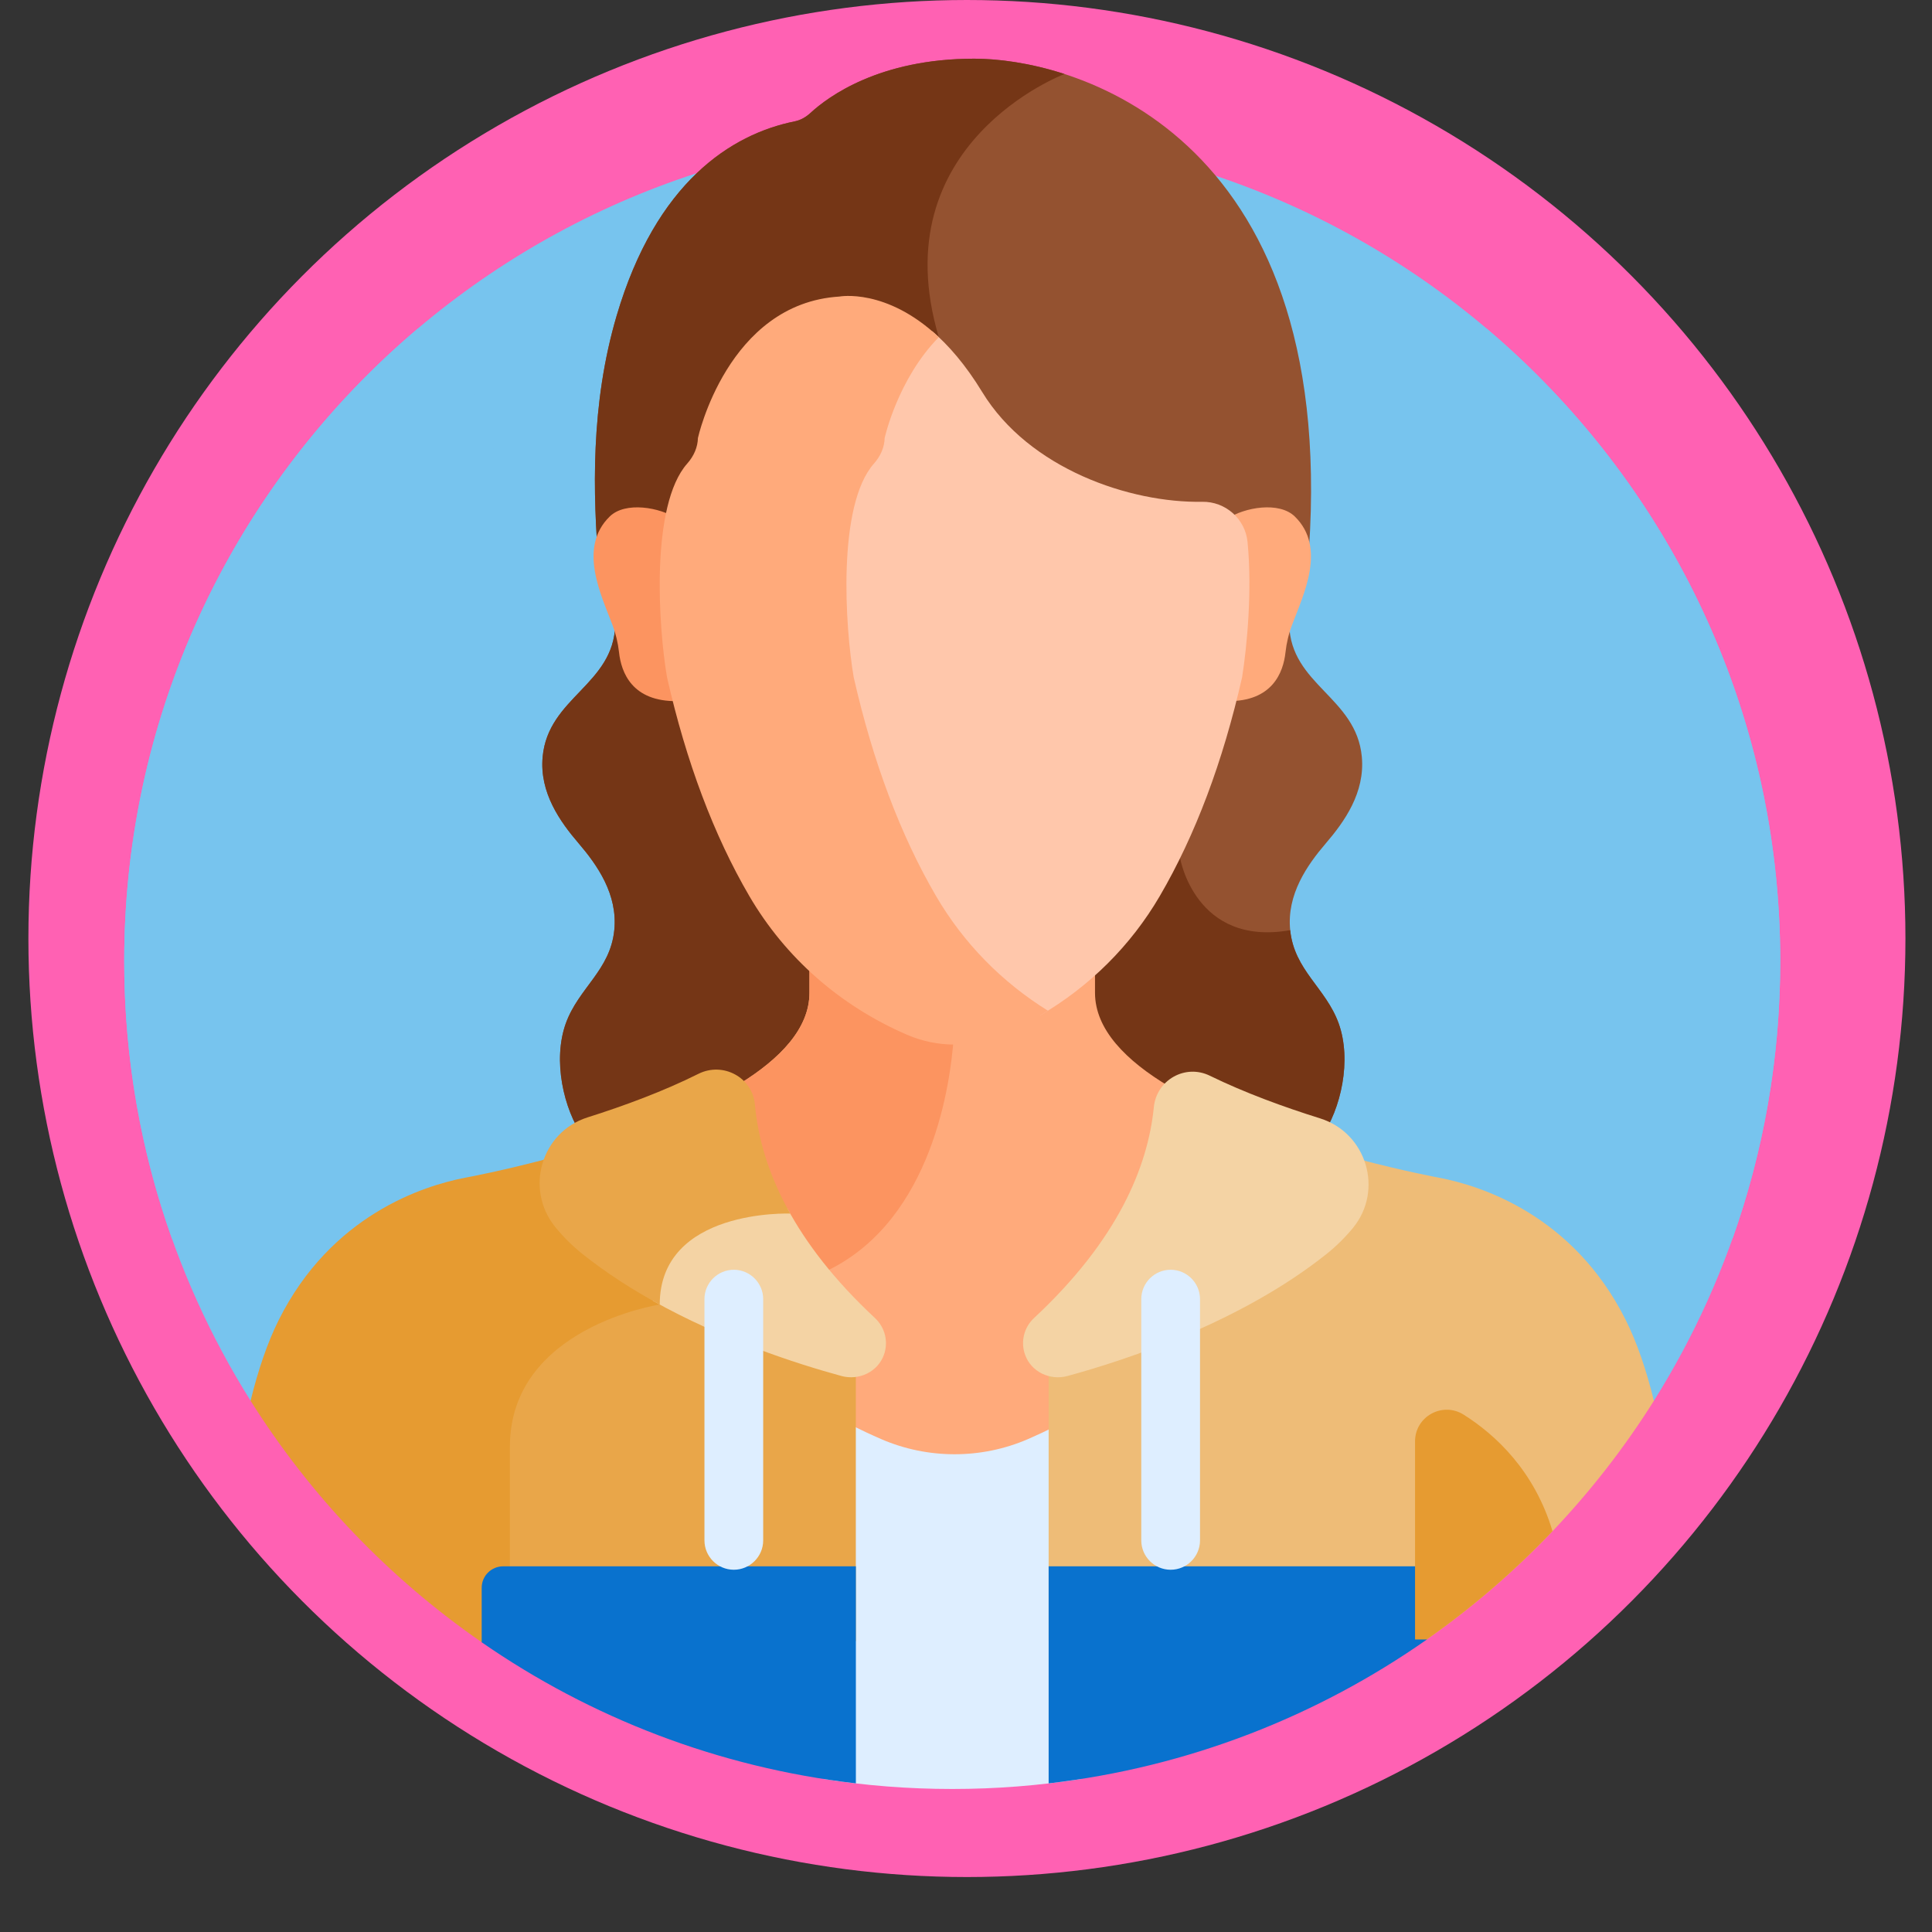
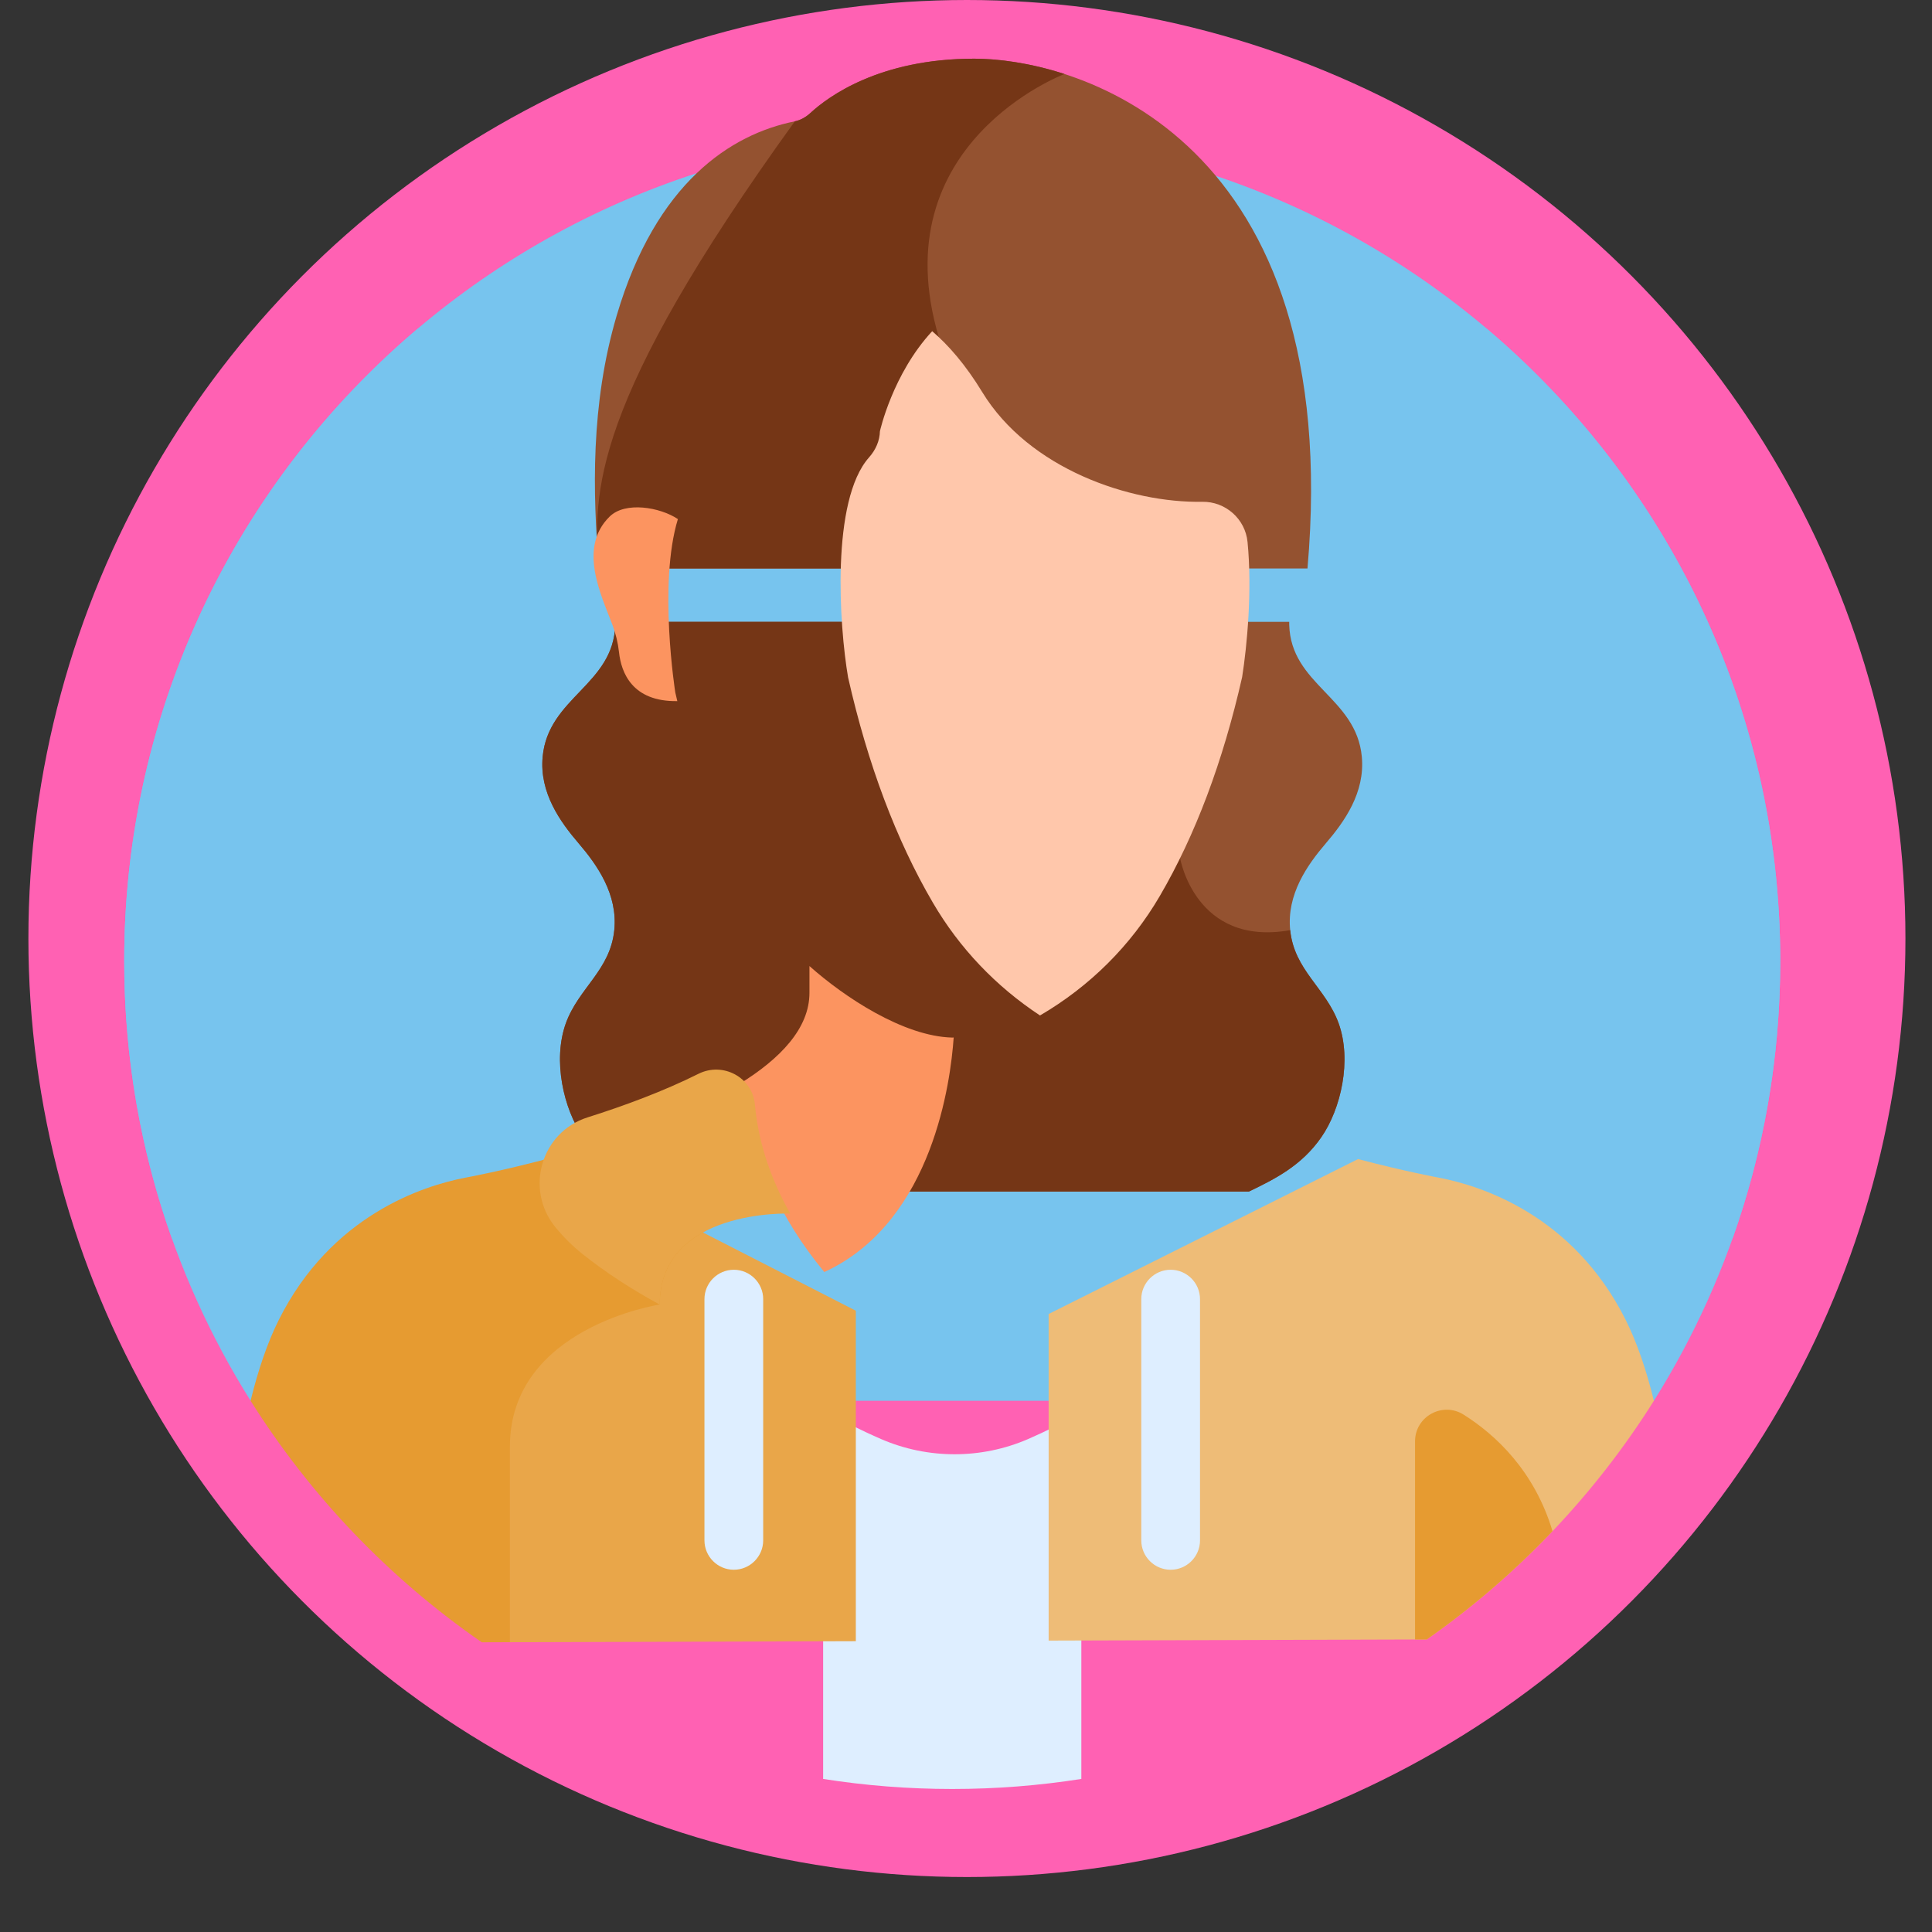
<svg xmlns="http://www.w3.org/2000/svg" width="40" height="40" viewBox="0 0 40 40" fill="none">
  <rect x="0" y="0" width="40" height="40" fill="#333333" stroke="none" />
  <circle cx="20.019" cy="19.431" r="19.431" fill="#FF61B3" />
  <g clip-path="url(#clip0_20_142)">
    <path d="M34.242 29.002C35.899 26.363 36.858 23.242 36.858 19.897C36.858 10.429 29.183 2.754 19.715 2.754C10.247 2.754 2.572 10.429 2.572 19.897C2.572 23.242 3.531 26.363 5.189 29.002L34.242 29.002Z" fill="#77C4EE" />
    <path d="M28.195 15.668C28.08 14.434 26.725 14.18 26.692 12.934C26.692 12.914 26.692 12.895 26.692 12.875H12.738C12.738 12.895 12.739 12.914 12.738 12.934C12.705 14.18 11.35 14.434 11.235 15.668C11.166 16.41 11.595 17.011 11.98 17.46C12.365 17.91 12.793 18.517 12.718 19.258C12.634 20.09 11.979 20.454 11.714 21.189C11.441 21.95 11.664 22.956 12.075 23.547C12.486 24.138 13.039 24.413 13.573 24.67H25.857C26.391 24.413 26.944 24.138 27.355 23.547C27.766 22.956 27.989 21.95 27.716 21.189C27.451 20.454 26.796 20.09 26.712 19.258C26.637 18.517 27.065 17.91 27.45 17.46C27.835 17.011 28.264 16.41 28.195 15.668Z" fill="#945230" />
    <path d="M26.712 19.258C24.745 19.606 24.433 17.767 24.433 17.767C24.433 17.767 23.18 15.536 21.886 12.875H12.738C12.738 12.895 12.739 12.914 12.738 12.933C12.705 14.18 11.35 14.434 11.235 15.668C11.166 16.41 11.595 17.011 11.98 17.46C12.365 17.91 12.793 18.517 12.718 19.258C12.634 20.09 11.979 20.454 11.714 21.189C11.441 21.95 11.664 22.956 12.075 23.547C12.486 24.138 13.039 24.412 13.573 24.67H25.857C26.391 24.412 26.944 24.138 27.355 23.547C27.766 22.956 27.989 21.95 27.716 21.189C27.451 20.454 26.796 20.09 26.712 19.258Z" fill="#753616" />
-     <path d="M23.995 22.933C24.011 22.766 24.086 22.611 24.206 22.494C23.31 21.959 22.671 21.312 22.671 20.555V20.001C21.954 20.641 20.726 21.457 19.715 21.482C18.704 21.457 17.476 20.641 16.759 20.001V20.555C16.759 21.288 16.16 21.917 15.309 22.442C15.433 22.556 15.509 22.712 15.523 22.879V22.879C15.662 24.43 16.51 25.941 18.044 27.368C18.498 27.791 18.093 28.56 17.452 28.386C17.36 28.361 17.269 28.335 17.179 28.309C17.163 28.304 17.146 28.304 17.13 28.307C17.113 28.31 17.098 28.316 17.085 28.326C17.072 28.336 17.061 28.349 17.053 28.364C17.046 28.379 17.042 28.395 17.042 28.412V29.33C17.431 29.557 17.833 29.76 18.246 29.939C19.21 30.356 20.316 30.356 21.28 29.939C21.659 29.774 22.029 29.59 22.388 29.385V28.438C22.388 28.422 22.384 28.406 22.377 28.391C22.369 28.376 22.359 28.363 22.345 28.353C22.332 28.343 22.317 28.336 22.301 28.333C22.285 28.33 22.268 28.331 22.252 28.336C22.19 28.353 22.13 28.37 22.072 28.386C21.432 28.56 21.025 27.791 21.48 27.369C22.996 25.957 23.842 24.465 23.995 22.933Z" fill="#FFAA7B" />
    <path d="M19.715 21.482C18.704 21.457 17.476 20.641 16.759 20.001V20.555C16.759 21.288 16.16 21.917 15.309 22.442C15.433 22.556 15.509 22.712 15.523 22.879C15.629 24.061 16.147 25.219 17.066 26.336C17.1 26.321 17.133 26.305 17.167 26.288C19.312 25.221 19.681 22.402 19.745 21.48C19.735 21.48 19.725 21.481 19.715 21.482Z" fill="#FC9460" />
    <path d="M22.388 29.242C22.029 29.447 21.66 29.631 21.281 29.796C20.316 30.213 19.21 30.213 18.246 29.796C17.833 29.617 17.431 29.413 17.042 29.187V36.831C17.913 36.968 18.806 37.039 19.715 37.039C20.625 37.039 21.517 36.968 22.388 36.831V29.242Z" fill="#DEEEFF" />
    <path d="M13.555 26.922C13.042 27.025 10.452 27.655 10.452 29.953V34.001L17.719 33.979V27.137L14.439 25.458C13.931 25.765 13.582 26.243 13.555 26.922Z" fill="#E9A649" />
    <path d="M11.492 23.949C10.43 24.238 9.632 24.383 9.632 24.383C8.763 24.55 6.857 25.157 5.771 27.329C5.537 27.797 5.345 28.363 5.188 29.001C6.429 30.976 8.061 32.678 9.975 34.002L10.557 34V29.952C10.557 27.476 13.659 27.009 13.659 27.009C13.659 26.241 14.061 25.787 14.554 25.516L11.492 23.949Z" fill="#E69B31" />
    <path d="M33.659 27.329C32.573 25.157 30.667 24.55 29.798 24.384C29.798 24.384 29.088 24.254 28.117 23.997L21.711 27.205V33.967L29.54 33.943C31.418 32.628 33.02 30.947 34.242 29.002C34.086 28.364 33.893 27.798 33.659 27.329Z" fill="#EEBC77" />
-     <path d="M22.1 28.489C23.371 28.142 25.705 27.364 27.46 25.966C27.662 25.805 27.847 25.623 28.011 25.424C28.652 24.642 28.296 23.457 27.332 23.155C26.574 22.918 25.767 22.623 25.047 22.271C24.539 22.023 23.945 22.359 23.889 22.922C23.766 24.151 23.148 25.669 21.407 27.29C21.305 27.385 21.234 27.507 21.201 27.642C21.168 27.777 21.176 27.919 21.223 28.049C21.349 28.403 21.738 28.587 22.1 28.489ZM16.302 25.02C14.965 25.002 13.609 25.557 13.555 26.922C13.543 26.924 13.529 26.927 13.515 26.93C14.957 27.738 16.482 28.232 17.423 28.489C17.785 28.587 18.175 28.403 18.301 28.049C18.348 27.919 18.355 27.777 18.323 27.642C18.29 27.507 18.218 27.385 18.117 27.29C17.27 26.502 16.69 25.738 16.302 25.02Z" fill="#F4D3A4" />
    <path d="M15.63 22.869C15.579 22.305 14.969 21.979 14.461 22.232C13.743 22.591 12.931 22.892 12.165 23.134C11.206 23.438 10.861 24.615 11.492 25.399C11.661 25.608 11.853 25.798 12.064 25.966C12.561 26.362 13.105 26.709 13.659 27.01C13.659 25.018 16.361 25.126 16.361 25.126C15.899 24.306 15.69 23.543 15.63 22.869Z" fill="#E9A649" />
    <path d="M16.456 2.512C16.579 2.487 16.689 2.422 16.781 2.337C17.138 2.008 18.2 1.215 20.166 1.215C22.377 1.215 27.844 2.904 27.07 11.77H12.401C12.271 10.216 12.225 8.373 12.768 6.533C13.582 3.774 15.139 2.777 16.456 2.512Z" fill="#945230" />
-     <path d="M19.437 6.982C18.242 2.961 22.039 1.533 22.04 1.532C21.323 1.3 20.663 1.215 20.166 1.215C18.2 1.215 17.138 2.008 16.781 2.337C16.689 2.422 16.579 2.487 16.456 2.512C15.139 2.777 13.582 3.774 12.768 6.533C12.225 8.373 12.271 10.216 12.401 11.77H21.36C20.583 10.109 19.853 8.379 19.437 6.982Z" fill="#753616" />
+     <path d="M19.437 6.982C18.242 2.961 22.039 1.533 22.04 1.532C21.323 1.3 20.663 1.215 20.166 1.215C18.2 1.215 17.138 2.008 16.781 2.337C16.689 2.422 16.579 2.487 16.456 2.512C12.225 8.373 12.271 10.216 12.401 11.77H21.36C20.583 10.109 19.853 8.379 19.437 6.982Z" fill="#753616" />
    <path d="M13.981 14.336C13.981 14.336 13.625 12.086 14.035 10.747C13.663 10.499 12.945 10.378 12.623 10.694C11.962 11.34 12.446 12.316 12.678 12.932C12.748 13.116 12.794 13.308 12.816 13.504C12.861 13.921 13.086 14.53 14.023 14.516C14.009 14.456 13.995 14.397 13.981 14.336Z" fill="#FC9460" />
-     <path d="M26.808 10.694C26.485 10.378 25.767 10.499 25.396 10.747C25.805 12.086 25.45 14.336 25.45 14.336C25.436 14.397 25.421 14.456 25.407 14.516C26.344 14.53 26.57 13.921 26.615 13.504C26.636 13.312 26.681 13.121 26.753 12.932C26.984 12.316 27.469 11.34 26.808 10.694Z" fill="#FFAA7B" />
    <path d="M25.829 11.221C25.782 10.743 25.372 10.381 24.891 10.389C23.403 10.416 21.308 9.712 20.335 8.116C19.992 7.553 19.639 7.148 19.3 6.857C18.479 7.742 18.218 8.928 18.218 8.928C18.213 9.123 18.134 9.311 17.991 9.472C17.202 10.361 17.375 12.957 17.559 14.026C17.966 15.825 18.556 17.393 19.313 18.687C19.864 19.631 20.62 20.423 21.532 21.024C22.564 20.421 23.412 19.578 24.012 18.552C24.747 17.294 25.32 15.77 25.717 14.019C25.82 13.365 25.927 12.221 25.829 11.221Z" fill="#FFC7AB" />
-     <path d="M19.38 18.552C18.645 17.294 18.072 15.77 17.675 14.022C17.497 12.984 17.329 10.46 18.095 9.597C18.234 9.44 18.311 9.257 18.316 9.068C18.316 9.068 18.584 7.848 19.437 6.981C18.348 5.955 17.378 6.14 17.378 6.14C15.062 6.284 14.45 9.068 14.45 9.068C14.445 9.257 14.368 9.44 14.229 9.597C13.463 10.46 13.631 12.984 13.81 14.022C14.206 15.77 14.779 17.294 15.514 18.552C16.261 19.829 17.391 20.823 18.782 21.425C19.406 21.694 20.12 21.694 20.744 21.425C21.073 21.282 21.391 21.116 21.696 20.926C20.738 20.33 19.948 19.524 19.38 18.552Z" fill="#FFAA7B" />
-     <path d="M9.973 32.873V34.002C12.223 35.56 14.864 36.592 17.72 36.923V32.429H10.417C10.299 32.429 10.186 32.476 10.103 32.559C10.019 32.642 9.973 32.755 9.973 32.873ZM29.544 32.429H21.711V36.923C24.602 36.588 27.274 35.534 29.544 33.943V32.429Z" fill="#0972CE" />
    <path d="M15.193 32.5C14.858 32.5 14.585 32.227 14.585 31.892V26.897C14.585 26.562 14.858 26.289 15.193 26.289C15.527 26.289 15.801 26.562 15.801 26.897V31.892C15.801 32.227 15.527 32.5 15.193 32.5ZM24.237 32.5C23.902 32.5 23.629 32.227 23.629 31.892V26.897C23.629 26.562 23.902 26.289 24.237 26.289C24.571 26.289 24.845 26.562 24.845 26.897V31.892C24.845 32.227 24.572 32.5 24.237 32.5Z" fill="#DEEEFF" />
    <path d="M30.78 6.804C29.609 7.755 28.752 9.131 29.427 10.967C32.294 18.773 26.269 18.431 32.154 22.145C33.974 23.293 35.146 24.616 35.865 25.657C36.507 23.857 36.858 21.918 36.858 19.897C36.858 14.646 34.497 9.949 30.78 6.804ZM8.65 6.804C9.821 7.755 10.678 9.131 10.003 10.967C7.136 18.773 13.162 18.431 7.276 22.145C5.456 23.293 4.284 24.616 3.565 25.657C2.923 23.857 2.572 21.918 2.572 19.897C2.572 14.646 4.933 9.949 8.65 6.804Z" fill="#77C4EE" />
    <path d="M29.54 33.943C30.48 33.284 31.352 32.533 32.143 31.701C31.767 30.448 30.963 29.706 30.305 29.29C29.868 29.013 29.297 29.325 29.297 29.842V33.943L29.54 33.943Z" fill="#E69B31" />
  </g>
  <defs>
    <clipPath id="clip0_20_142">
      <rect width="35.825" height="35.825" fill="white" transform="translate(1.803 1.215)" />
    </clipPath>
  </defs>
</svg>